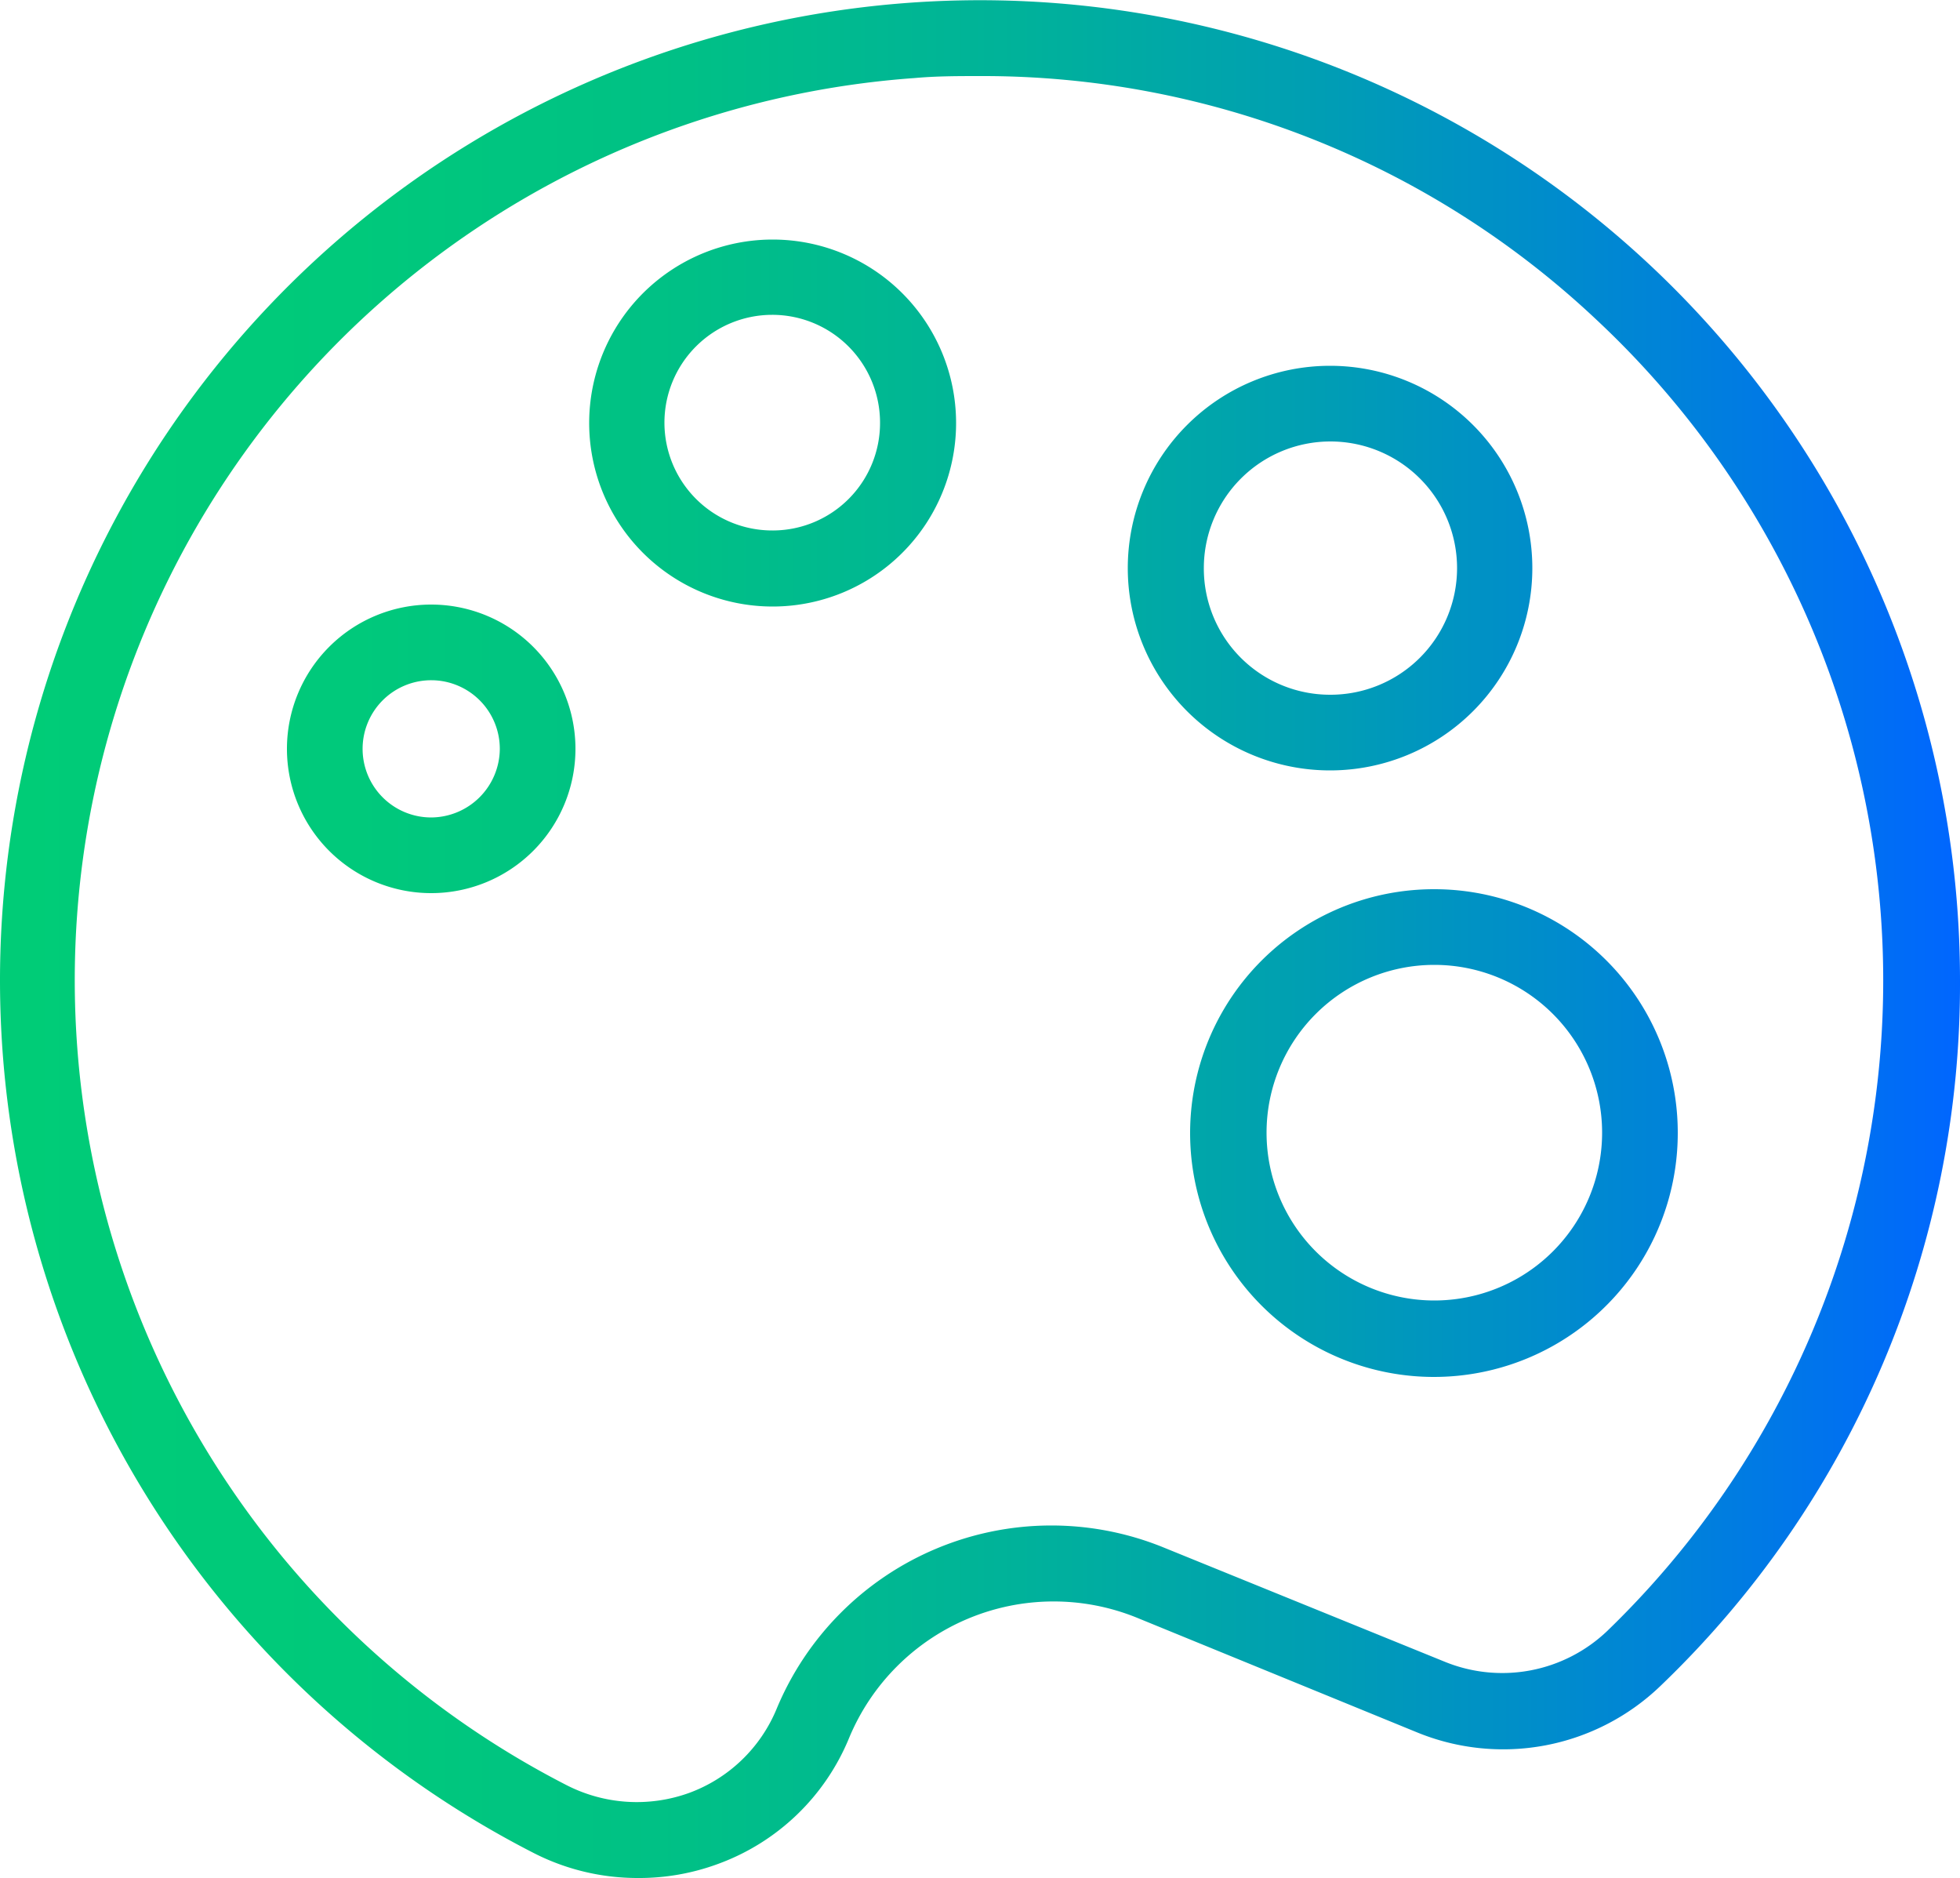
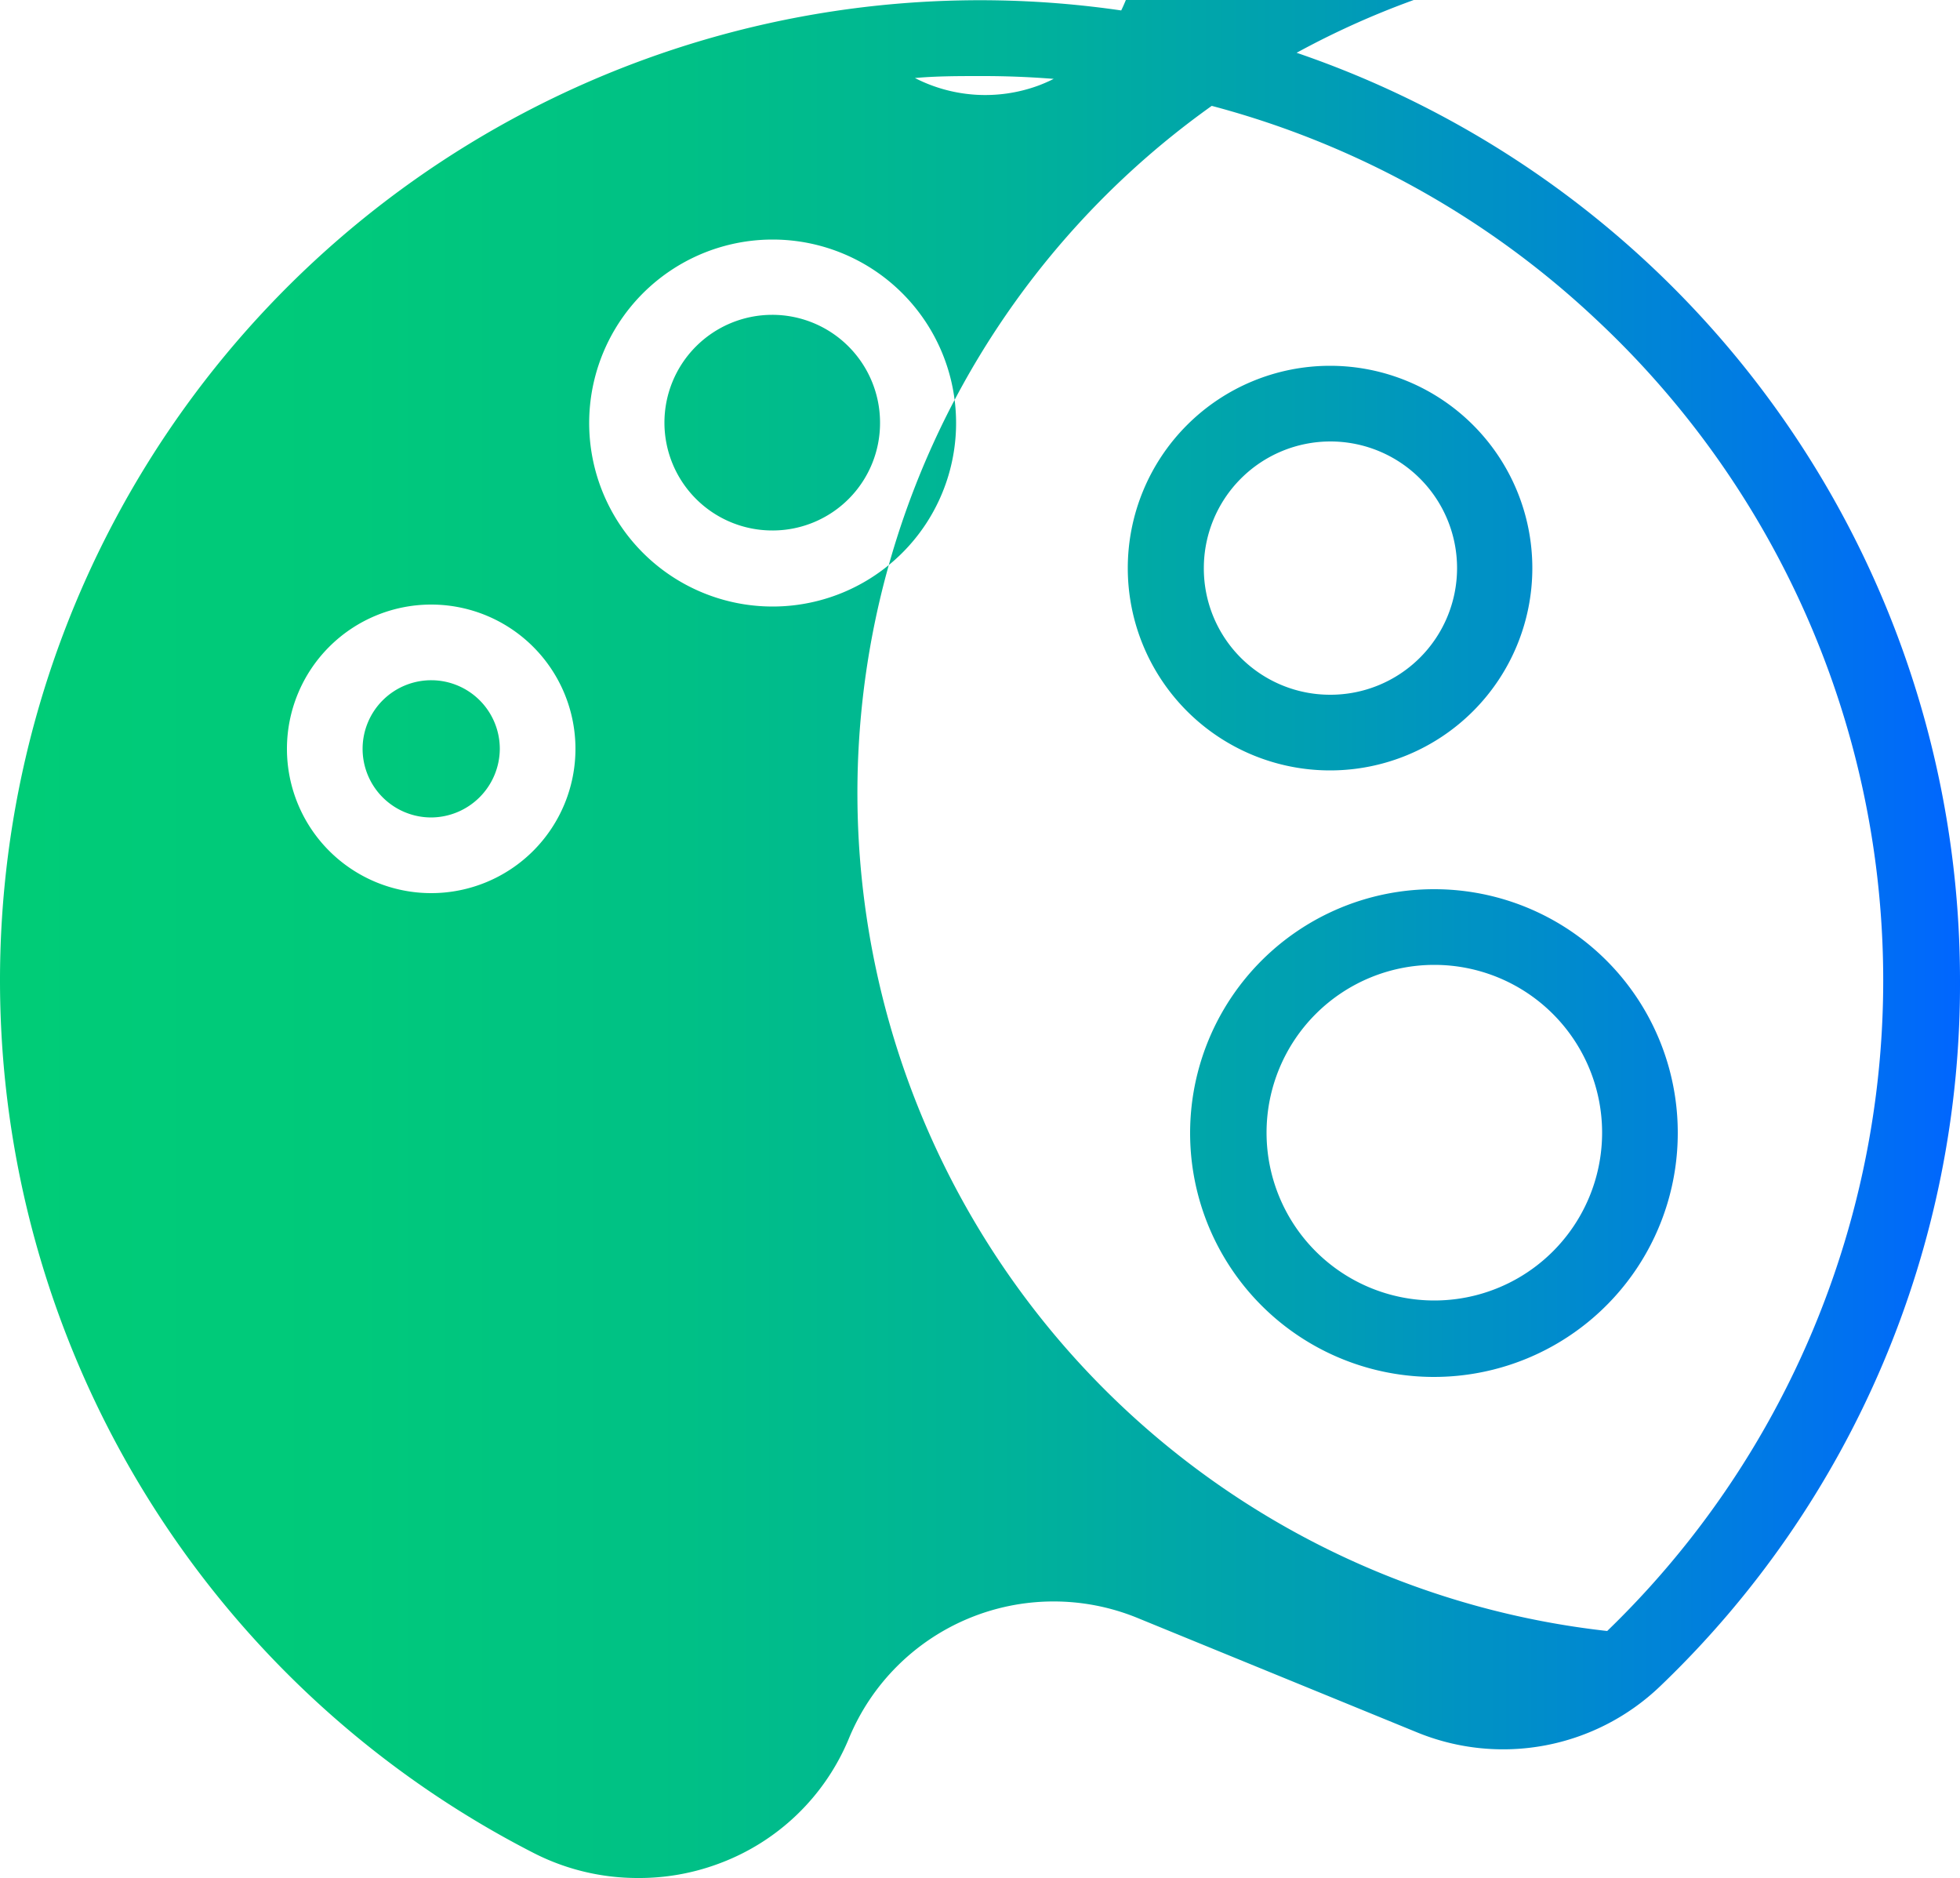
<svg xmlns="http://www.w3.org/2000/svg" width="50" height="47.9" viewBox="0 0 50 47.9">
  <defs>
    <style>.cls-1{fill:url(#Sfumatura_senza_nome_2);}</style>
    <linearGradient id="Sfumatura_senza_nome_2" y1="23.95" x2="50" y2="23.95" gradientUnits="userSpaceOnUse">
      <stop offset="0" stop-color="#0c7" />
      <stop offset="0.18" stop-color="#00c97b" />
      <stop offset="0.35" stop-color="#00c086" />
      <stop offset="0.52" stop-color="#00b29a" />
      <stop offset="0.68" stop-color="#009db5" />
      <stop offset="0.85" stop-color="#0083d8" />
      <stop offset="1" stop-color="#06f" />
    </linearGradient>
  </defs>
  <title>Risorsa 3</title>
  <g id="Livello_2" data-name="Livello 2">
    <g id="Livello_1-2" data-name="Livello 1">
-       <path class="cls-1" d="M36.59,22.68a6.22,6.22,0,1,0,6.21,6.21A6.21,6.21,0,0,0,36.59,22.68Zm0,10.49a4.28,4.28,0,1,1,4.28-4.28A4.28,4.28,0,0,1,36.59,33.17Zm2.5-18.68a5.16,5.16,0,1,0-5.16,5.16A5.16,5.16,0,0,0,39.09,14.49Zm-8.38,0a3.23,3.23,0,1,1,3.22,3.23,3.22,3.22,0,0,1-3.22-3.23Zm-11-8.38a4.68,4.68,0,1,0,4.68,4.67h0A4.68,4.68,0,0,0,19.73,6.11Zm0,7.42a2.75,2.75,0,1,1,2.74-2.75h0A2.74,2.74,0,0,1,19.73,13.53ZM11,15.42a3.68,3.68,0,1,0,3.68,3.68h0A3.68,3.68,0,0,0,11,15.42Zm0,5.43a1.75,1.75,0,1,1,1.75-1.74h0A1.76,1.76,0,0,1,11,20.85ZM16.26,47.9a5.81,5.81,0,0,1-2.67-.65h0A25,25,0,1,1,50,25a24.78,24.78,0,0,1-7.64,18,5.79,5.79,0,0,1-6.2,1.19L29,41.26a5.65,5.65,0,0,0-7.34,3.07,5.74,5.74,0,0,1-3.34,3.21A5.8,5.8,0,0,1,16.26,47.9ZM25,1.94c-.55,0-1.11,0-1.66.05a23.07,23.07,0,0,0-8.89,43.54h0a3.93,3.93,0,0,0,3.13.2,3.85,3.85,0,0,0,2.23-2.14,7.59,7.59,0,0,1,9.85-4.13l7.21,2.93A3.88,3.88,0,0,0,41,41.6a23.07,23.07,0,0,0-.29-33.46A22.83,22.83,0,0,0,25,1.94Z" />
+       <path class="cls-1" d="M36.59,22.68a6.22,6.22,0,1,0,6.21,6.21A6.21,6.21,0,0,0,36.59,22.68Zm0,10.49a4.28,4.28,0,1,1,4.28-4.28A4.28,4.28,0,0,1,36.59,33.17Zm2.5-18.68a5.16,5.16,0,1,0-5.16,5.16A5.16,5.16,0,0,0,39.09,14.49Zm-8.38,0a3.23,3.23,0,1,1,3.22,3.23,3.22,3.22,0,0,1-3.22-3.23Zm-11-8.38a4.68,4.68,0,1,0,4.68,4.67h0A4.68,4.68,0,0,0,19.73,6.11Zm0,7.42a2.75,2.75,0,1,1,2.74-2.75h0A2.74,2.74,0,0,1,19.73,13.53ZM11,15.42a3.68,3.68,0,1,0,3.68,3.68h0A3.68,3.68,0,0,0,11,15.42Zm0,5.43a1.75,1.75,0,1,1,1.75-1.74h0A1.76,1.76,0,0,1,11,20.85ZM16.26,47.9a5.81,5.81,0,0,1-2.67-.65h0A25,25,0,1,1,50,25a24.78,24.78,0,0,1-7.64,18,5.79,5.79,0,0,1-6.2,1.19L29,41.26a5.65,5.65,0,0,0-7.34,3.07,5.74,5.74,0,0,1-3.34,3.21A5.8,5.8,0,0,1,16.26,47.9ZM25,1.94c-.55,0-1.11,0-1.66.05h0a3.93,3.93,0,0,0,3.13.2,3.85,3.85,0,0,0,2.23-2.14,7.59,7.59,0,0,1,9.85-4.13l7.21,2.93A3.88,3.88,0,0,0,41,41.6a23.07,23.07,0,0,0-.29-33.46A22.83,22.83,0,0,0,25,1.94Z" />
    </g>
  </g>
</svg>